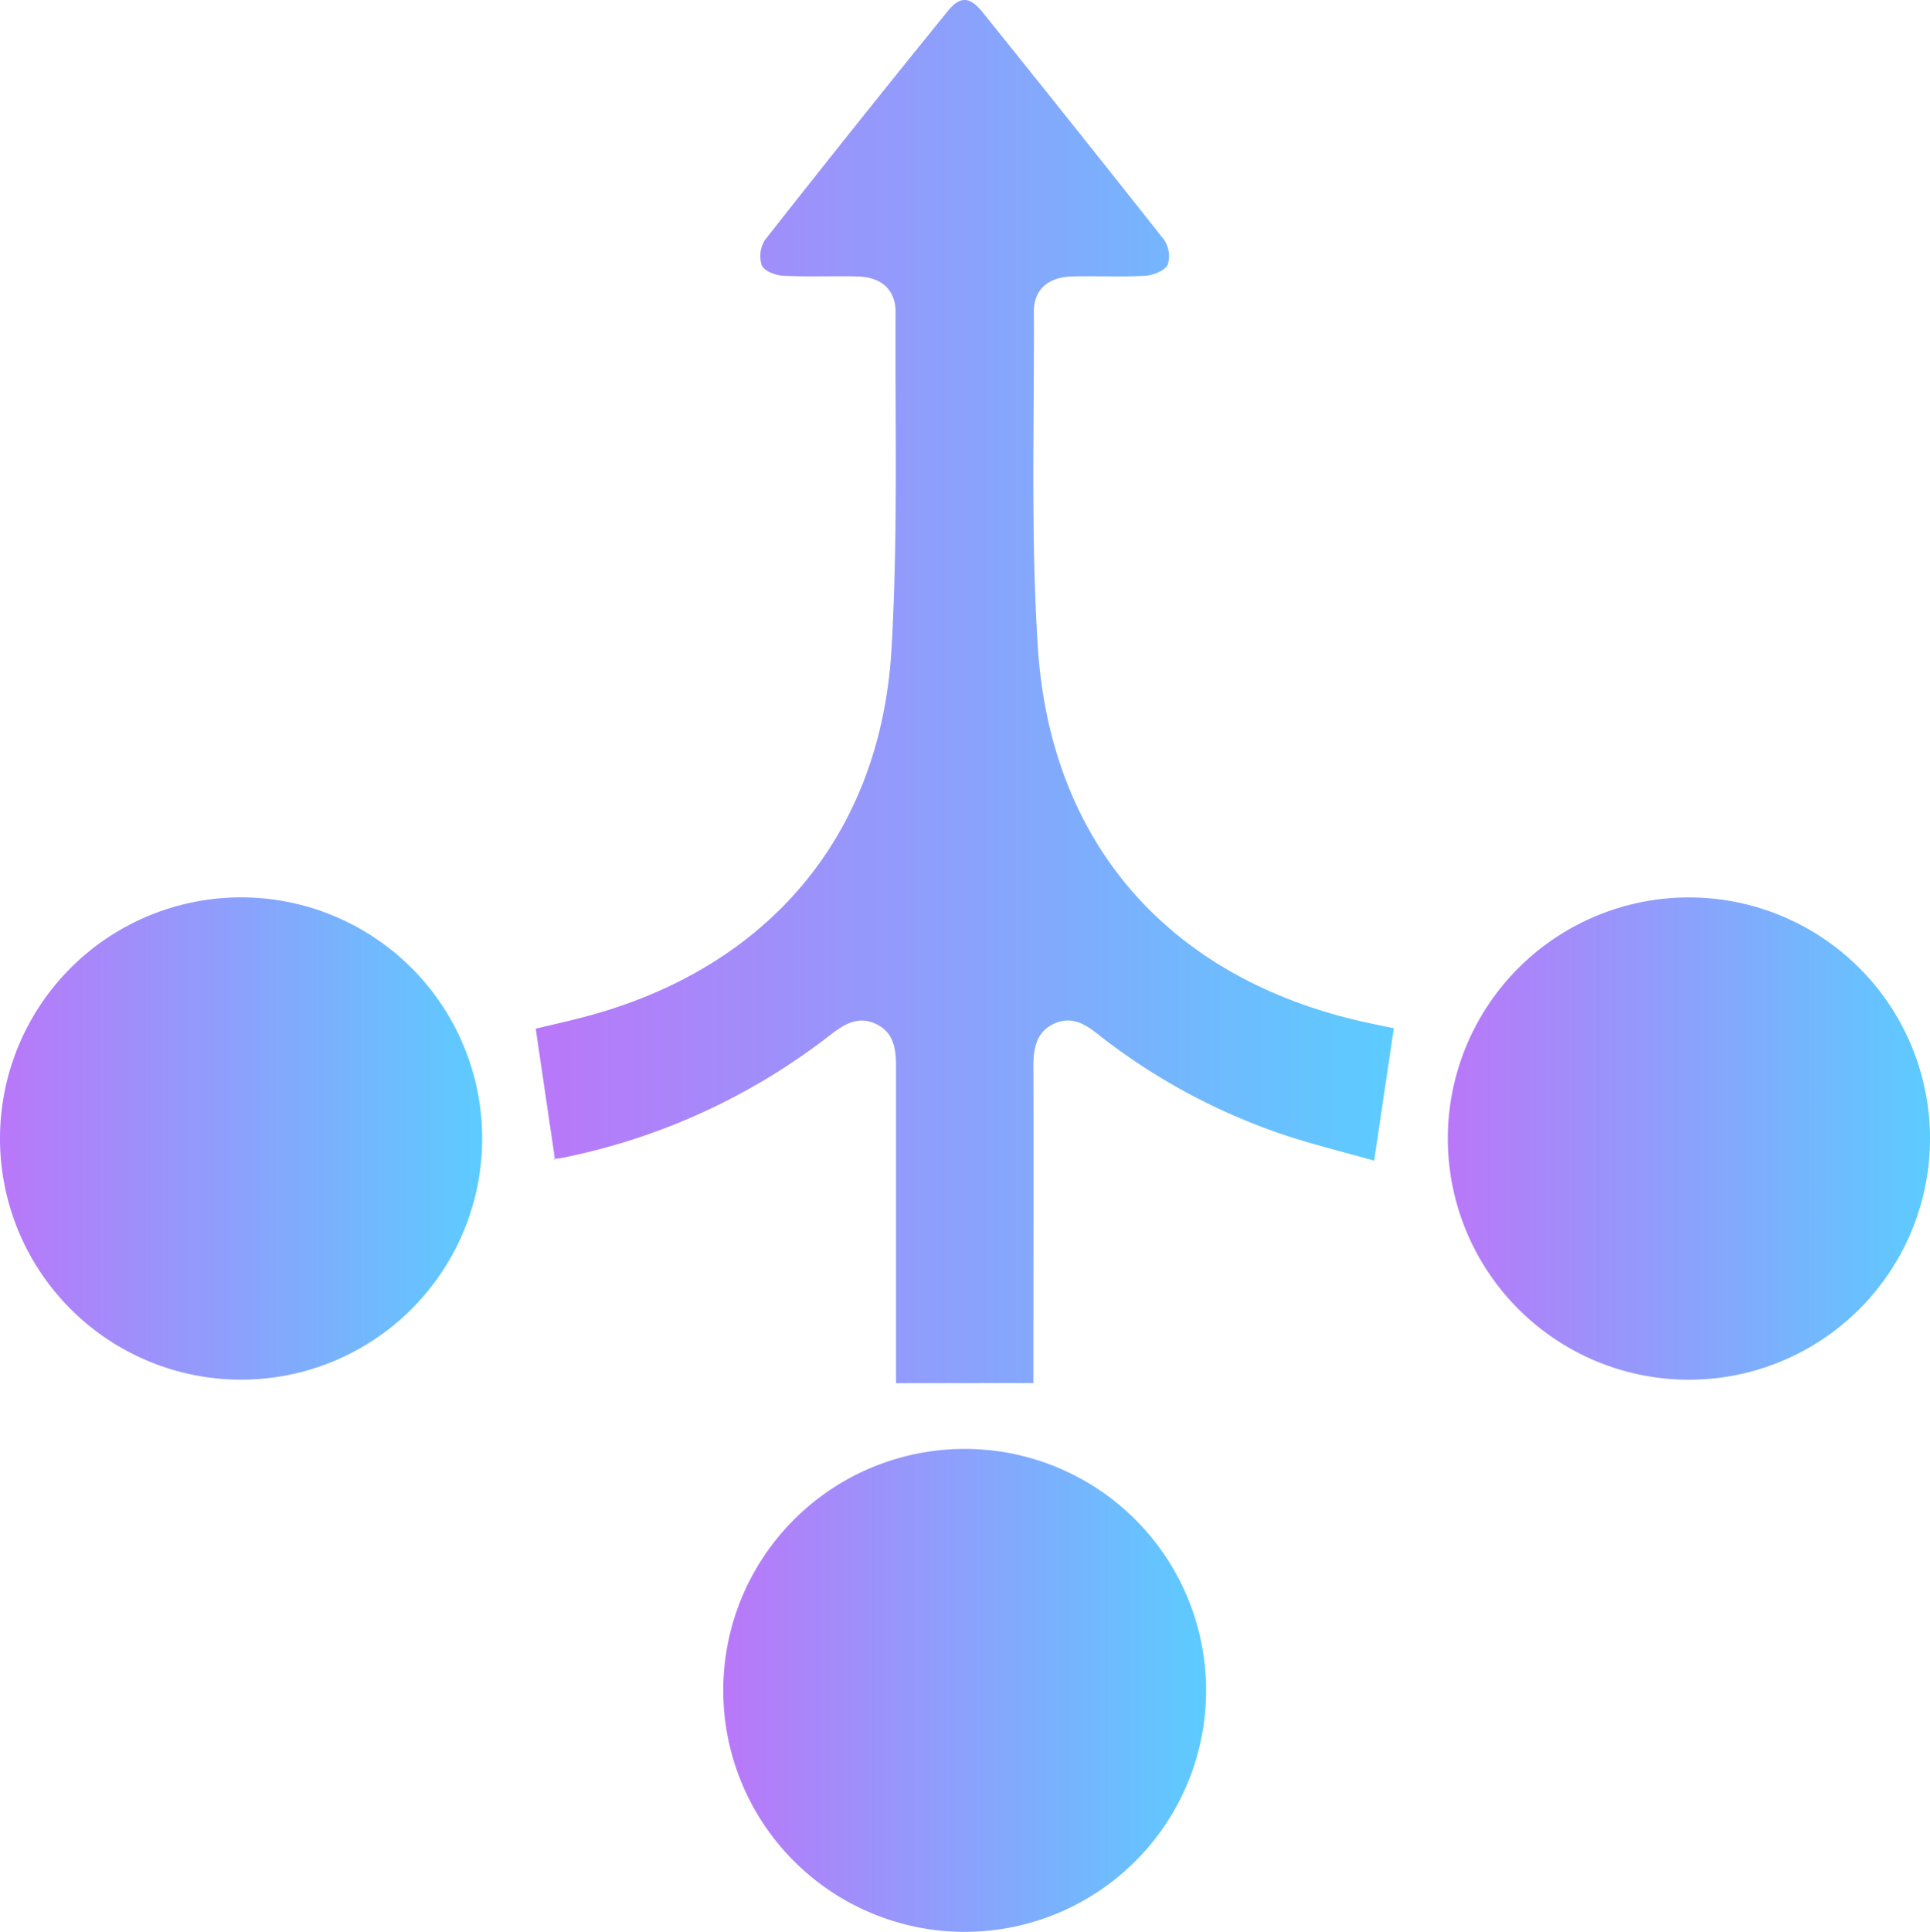
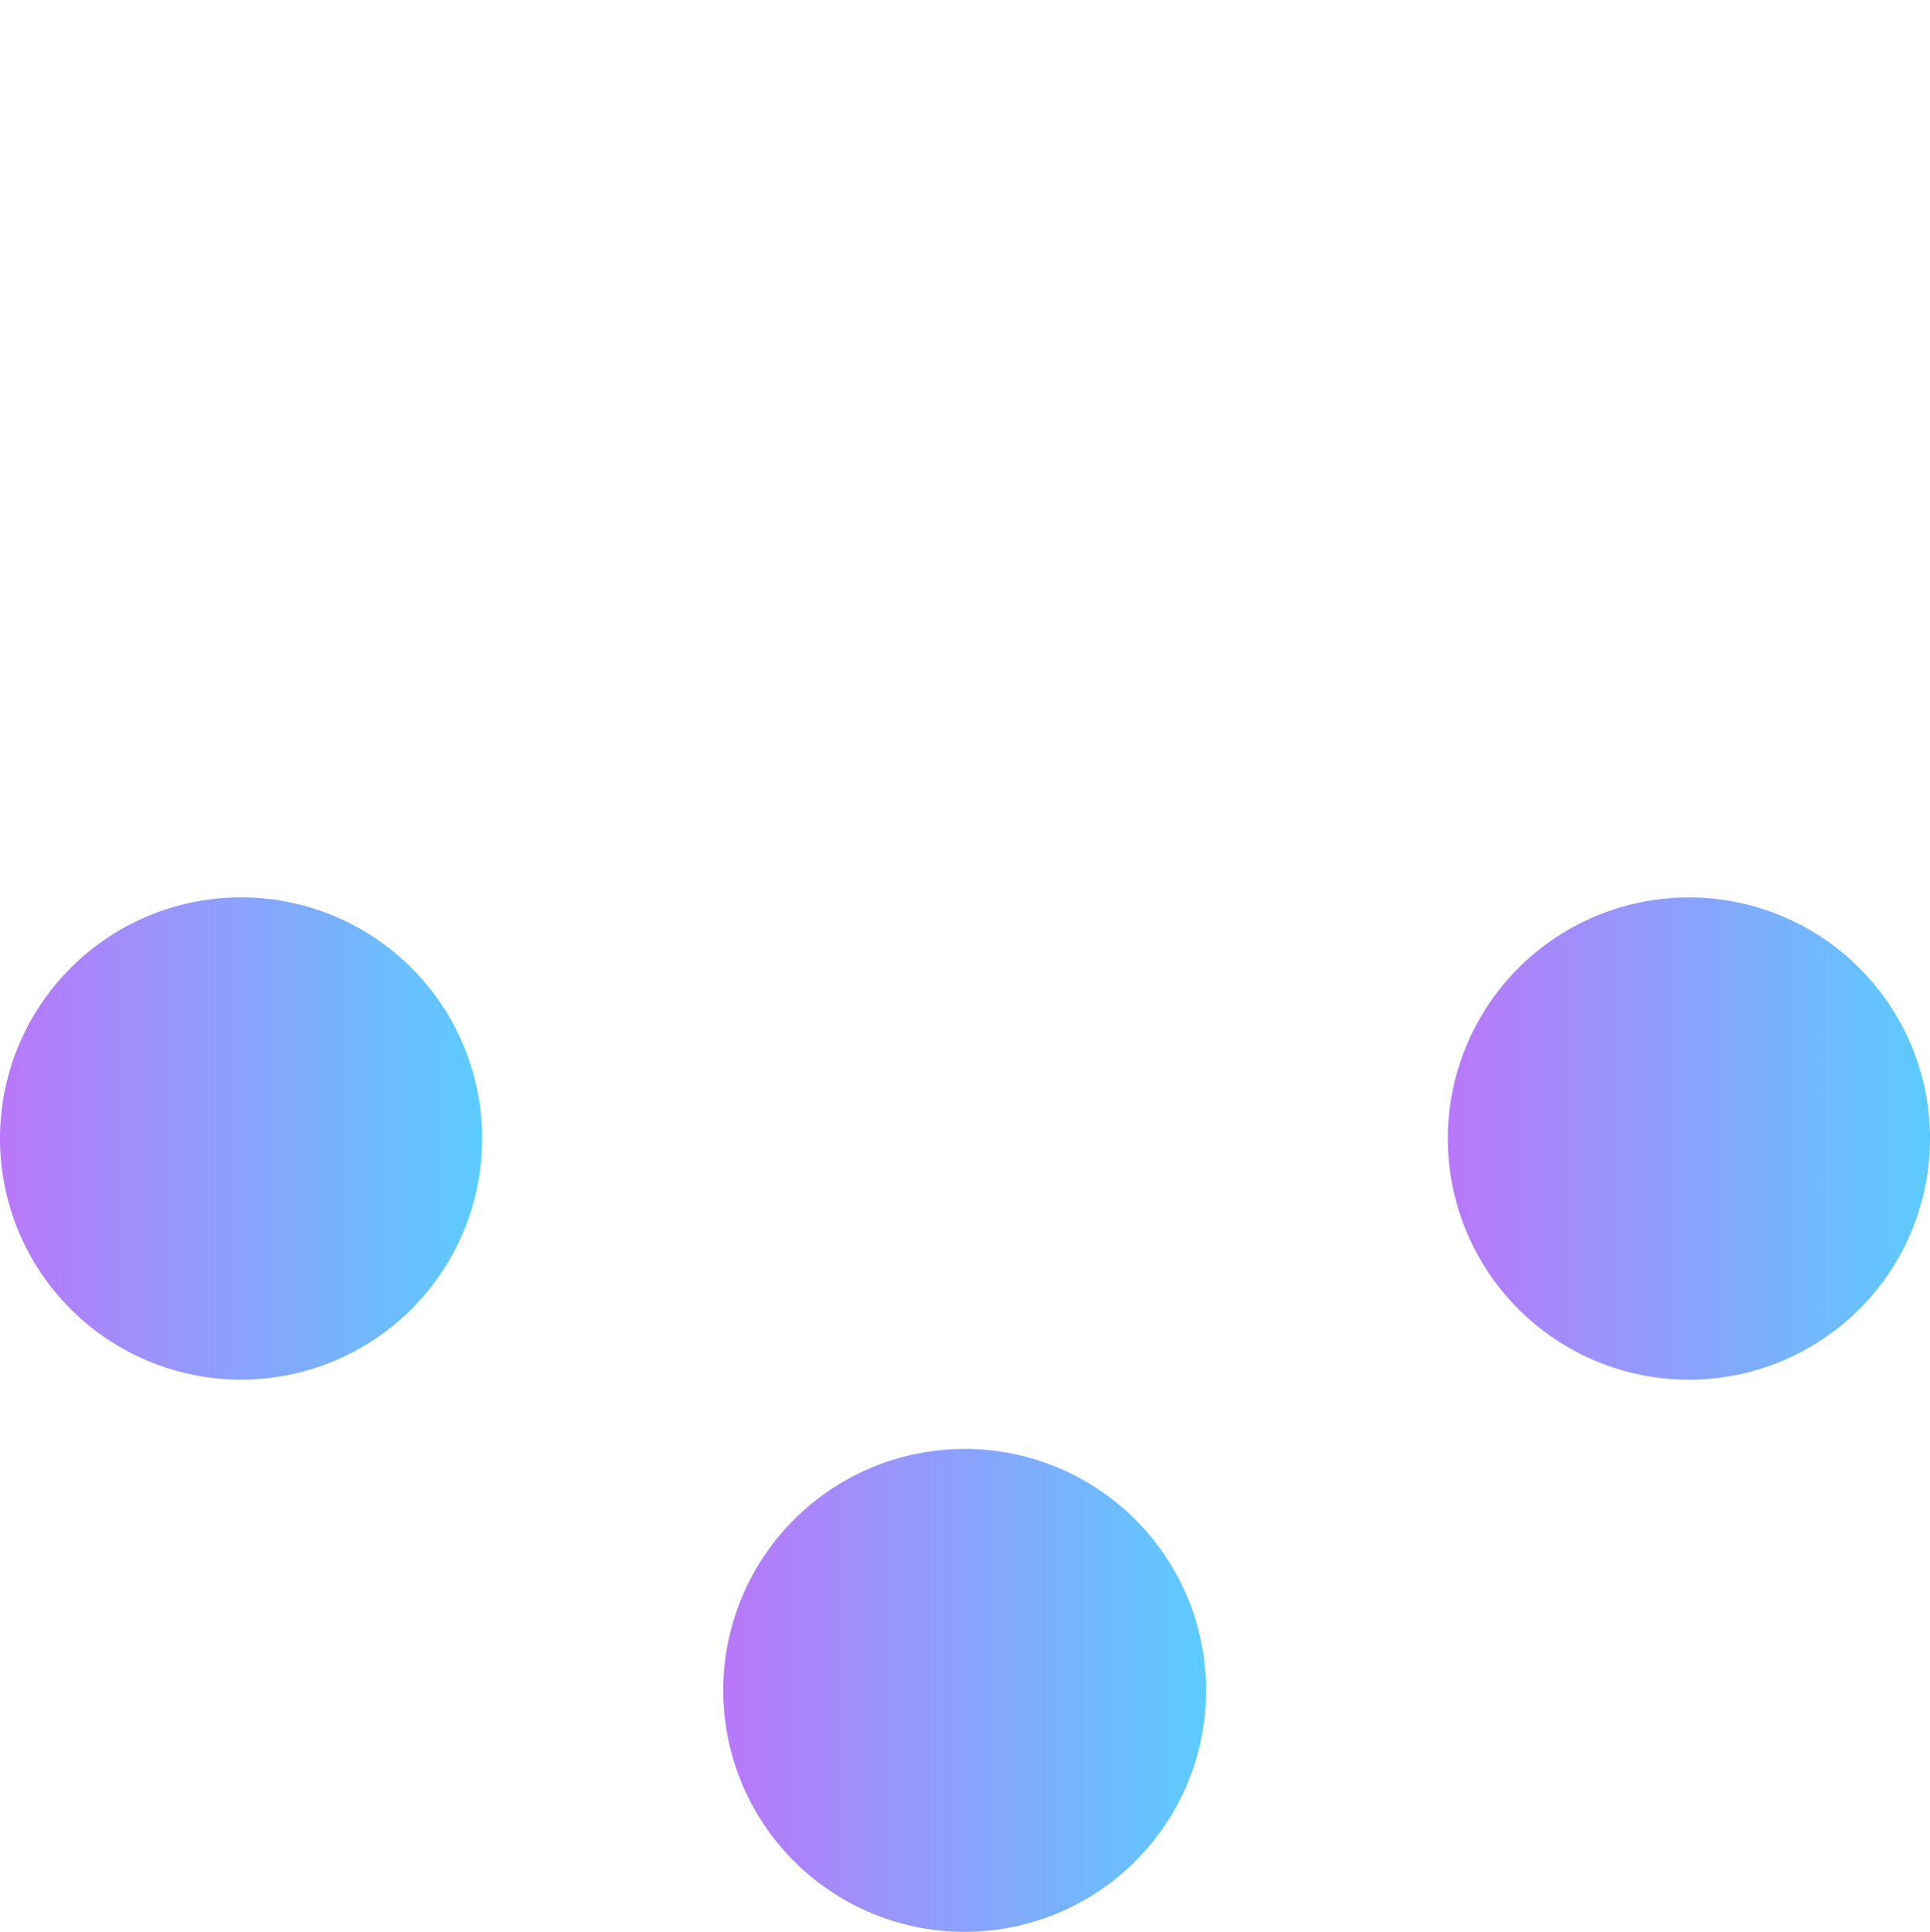
<svg xmlns="http://www.w3.org/2000/svg" xmlns:xlink="http://www.w3.org/1999/xlink" id="Layer_1" data-name="Layer 1" viewBox="0 0 357.6 357.86">
  <defs>
    <style>.cls-1,.cls-2,.cls-3,.cls-4{opacity:0.8;}.cls-1{fill:url(#linear-gradient);}.cls-2{fill:url(#linear-gradient-2);}.cls-3{fill:url(#linear-gradient-3);}.cls-4{fill:url(#linear-gradient-4);}</style>
    <linearGradient id="linear-gradient" x1="99.35" y1="128.11" x2="258.35" y2="128.11" gradientUnits="userSpaceOnUse">
      <stop offset="0" stop-color="#a855f7" />
      <stop offset="1" stop-color="#33bfff" />
    </linearGradient>
    <linearGradient id="linear-gradient-2" x1="134.1" y1="313.13" x2="223.56" y2="313.13" xlink:href="#linear-gradient" />
    <linearGradient id="linear-gradient-3" x1="0.09" y1="210.9" x2="89.43" y2="210.9" xlink:href="#linear-gradient" />
    <linearGradient id="linear-gradient-4" x1="268.35" y1="210.91" x2="357.69" y2="210.91" xlink:href="#linear-gradient" />
  </defs>
-   <path class="cls-1" d="M166.11,256.22V197.66c0-3.3-.35-6.33-3.65-7.95s-5.93,0-8.52,2a119,119,0,0,1-49.85,22.81,10.44,10.44,0,0,1-1.47.14c-.09,0-.19-.12.31.2-1.22-8.28-2.37-16.1-3.58-24.3,3.11-.76,6.82-1.56,10.48-2.58,32.94-9.22,53.42-33.5,55.44-67.67,1.22-20.76.65-41.64.76-62.47,0-4.17-2.62-6.51-7-6.63-4.61-.13-9.24.11-13.84-.13-1.41-.07-3.5-.88-3.95-1.92a5.54,5.54,0,0,1,.6-4.72Q158.61,23.11,175.7,2.05c2.25-2.79,4.07-2.73,6.4.16q16.91,21,33.61,42.12a5.39,5.39,0,0,1,.75,4.69c-.58,1.14-2.73,2-4.24,2.06-4.48.26-9,0-13.47.13s-7.12,2.42-7.1,6.53c.09,20.7-.6,41.46.73,62.09,2.38,36.89,24.86,61.78,61.12,69.63,1.69.37,3.39.72,4.85,1L254.7,215c-5.4-1.53-11.4-3-17.2-4.94a115,115,0,0,1-34-18.49c-2.49-2-5-3.4-8.2-1.9s-3.75,4.58-3.74,7.89c.06,18.34,0,36.68,0,55v3.64Z" transform="translate(-0.09 0)" />
  <path class="cls-2" d="M178.88,268.4a44.73,44.73,0,1,1-44.78,44.71A44.73,44.73,0,0,1,178.88,268.4Z" transform="translate(-0.09 0)" />
  <path class="cls-3" d="M44.84,255.57a44.67,44.67,0,1,1,44.59-44.86A44.67,44.67,0,0,1,44.84,255.57Z" transform="translate(-0.09 0)" />
  <path class="cls-4" d="M313,255.58a44.67,44.67,0,1,1,44.69-44.79A44.67,44.67,0,0,1,313,255.58Z" transform="translate(-0.09 0)" />
</svg>